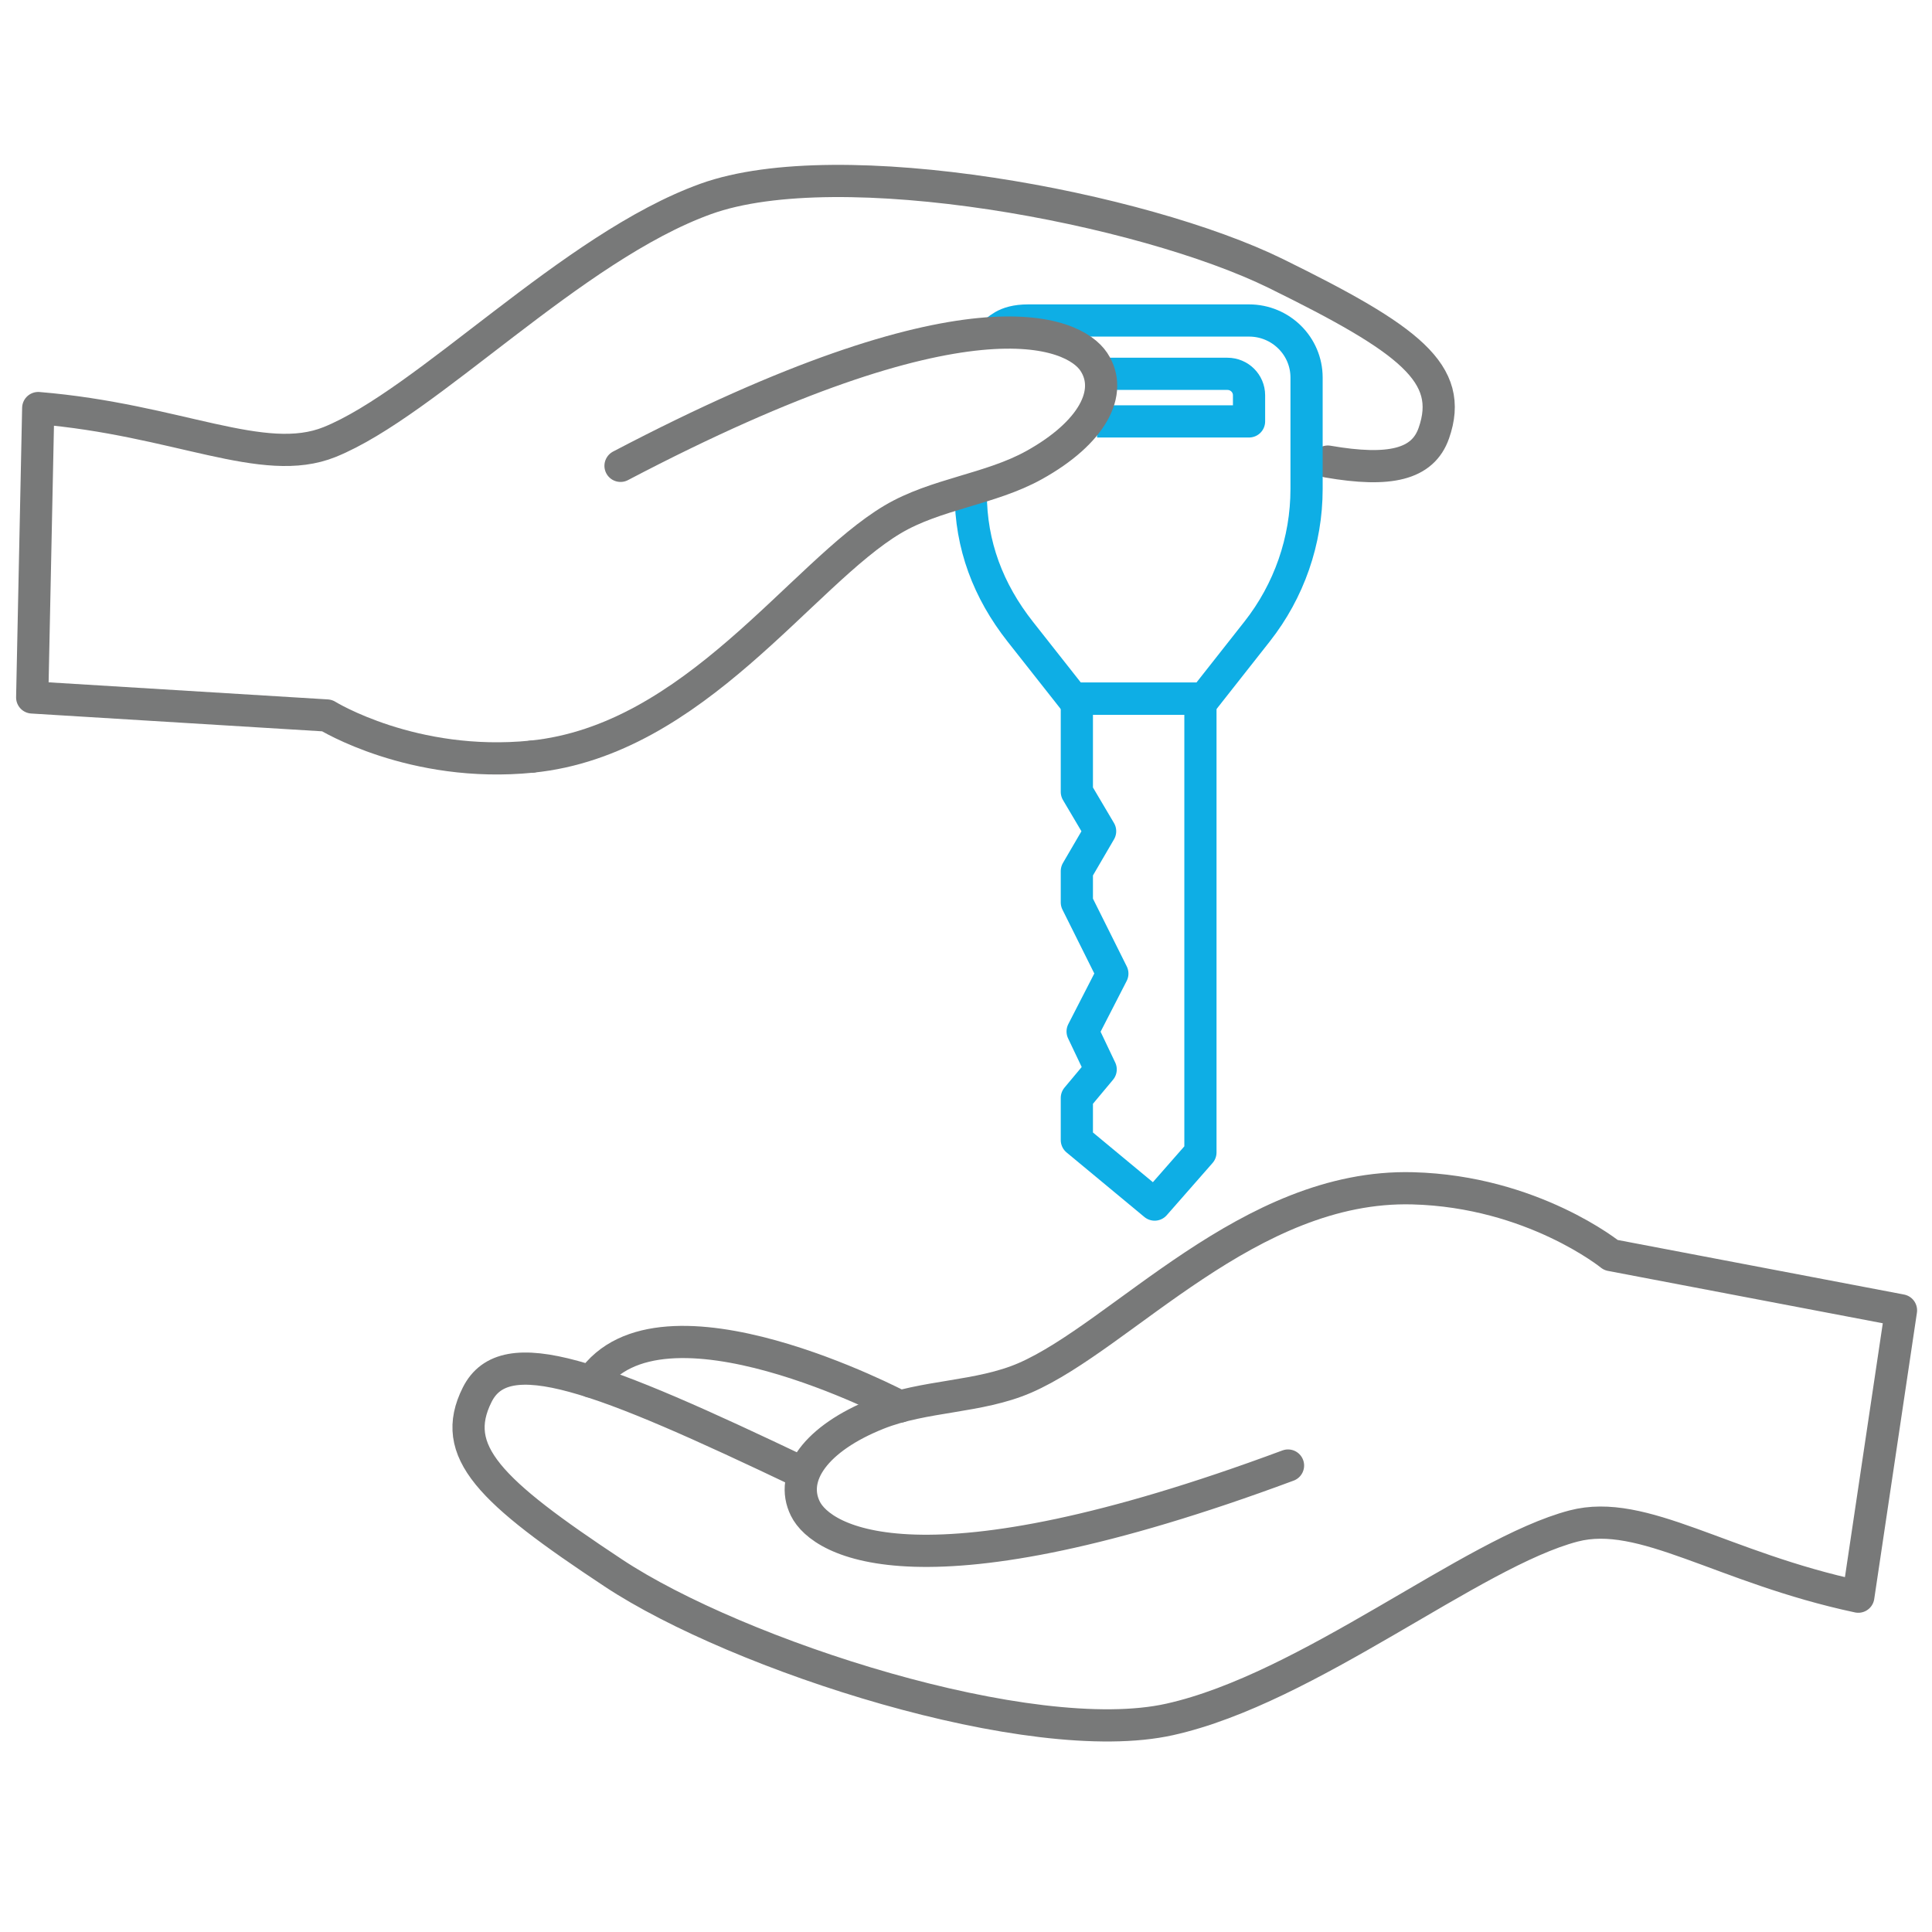
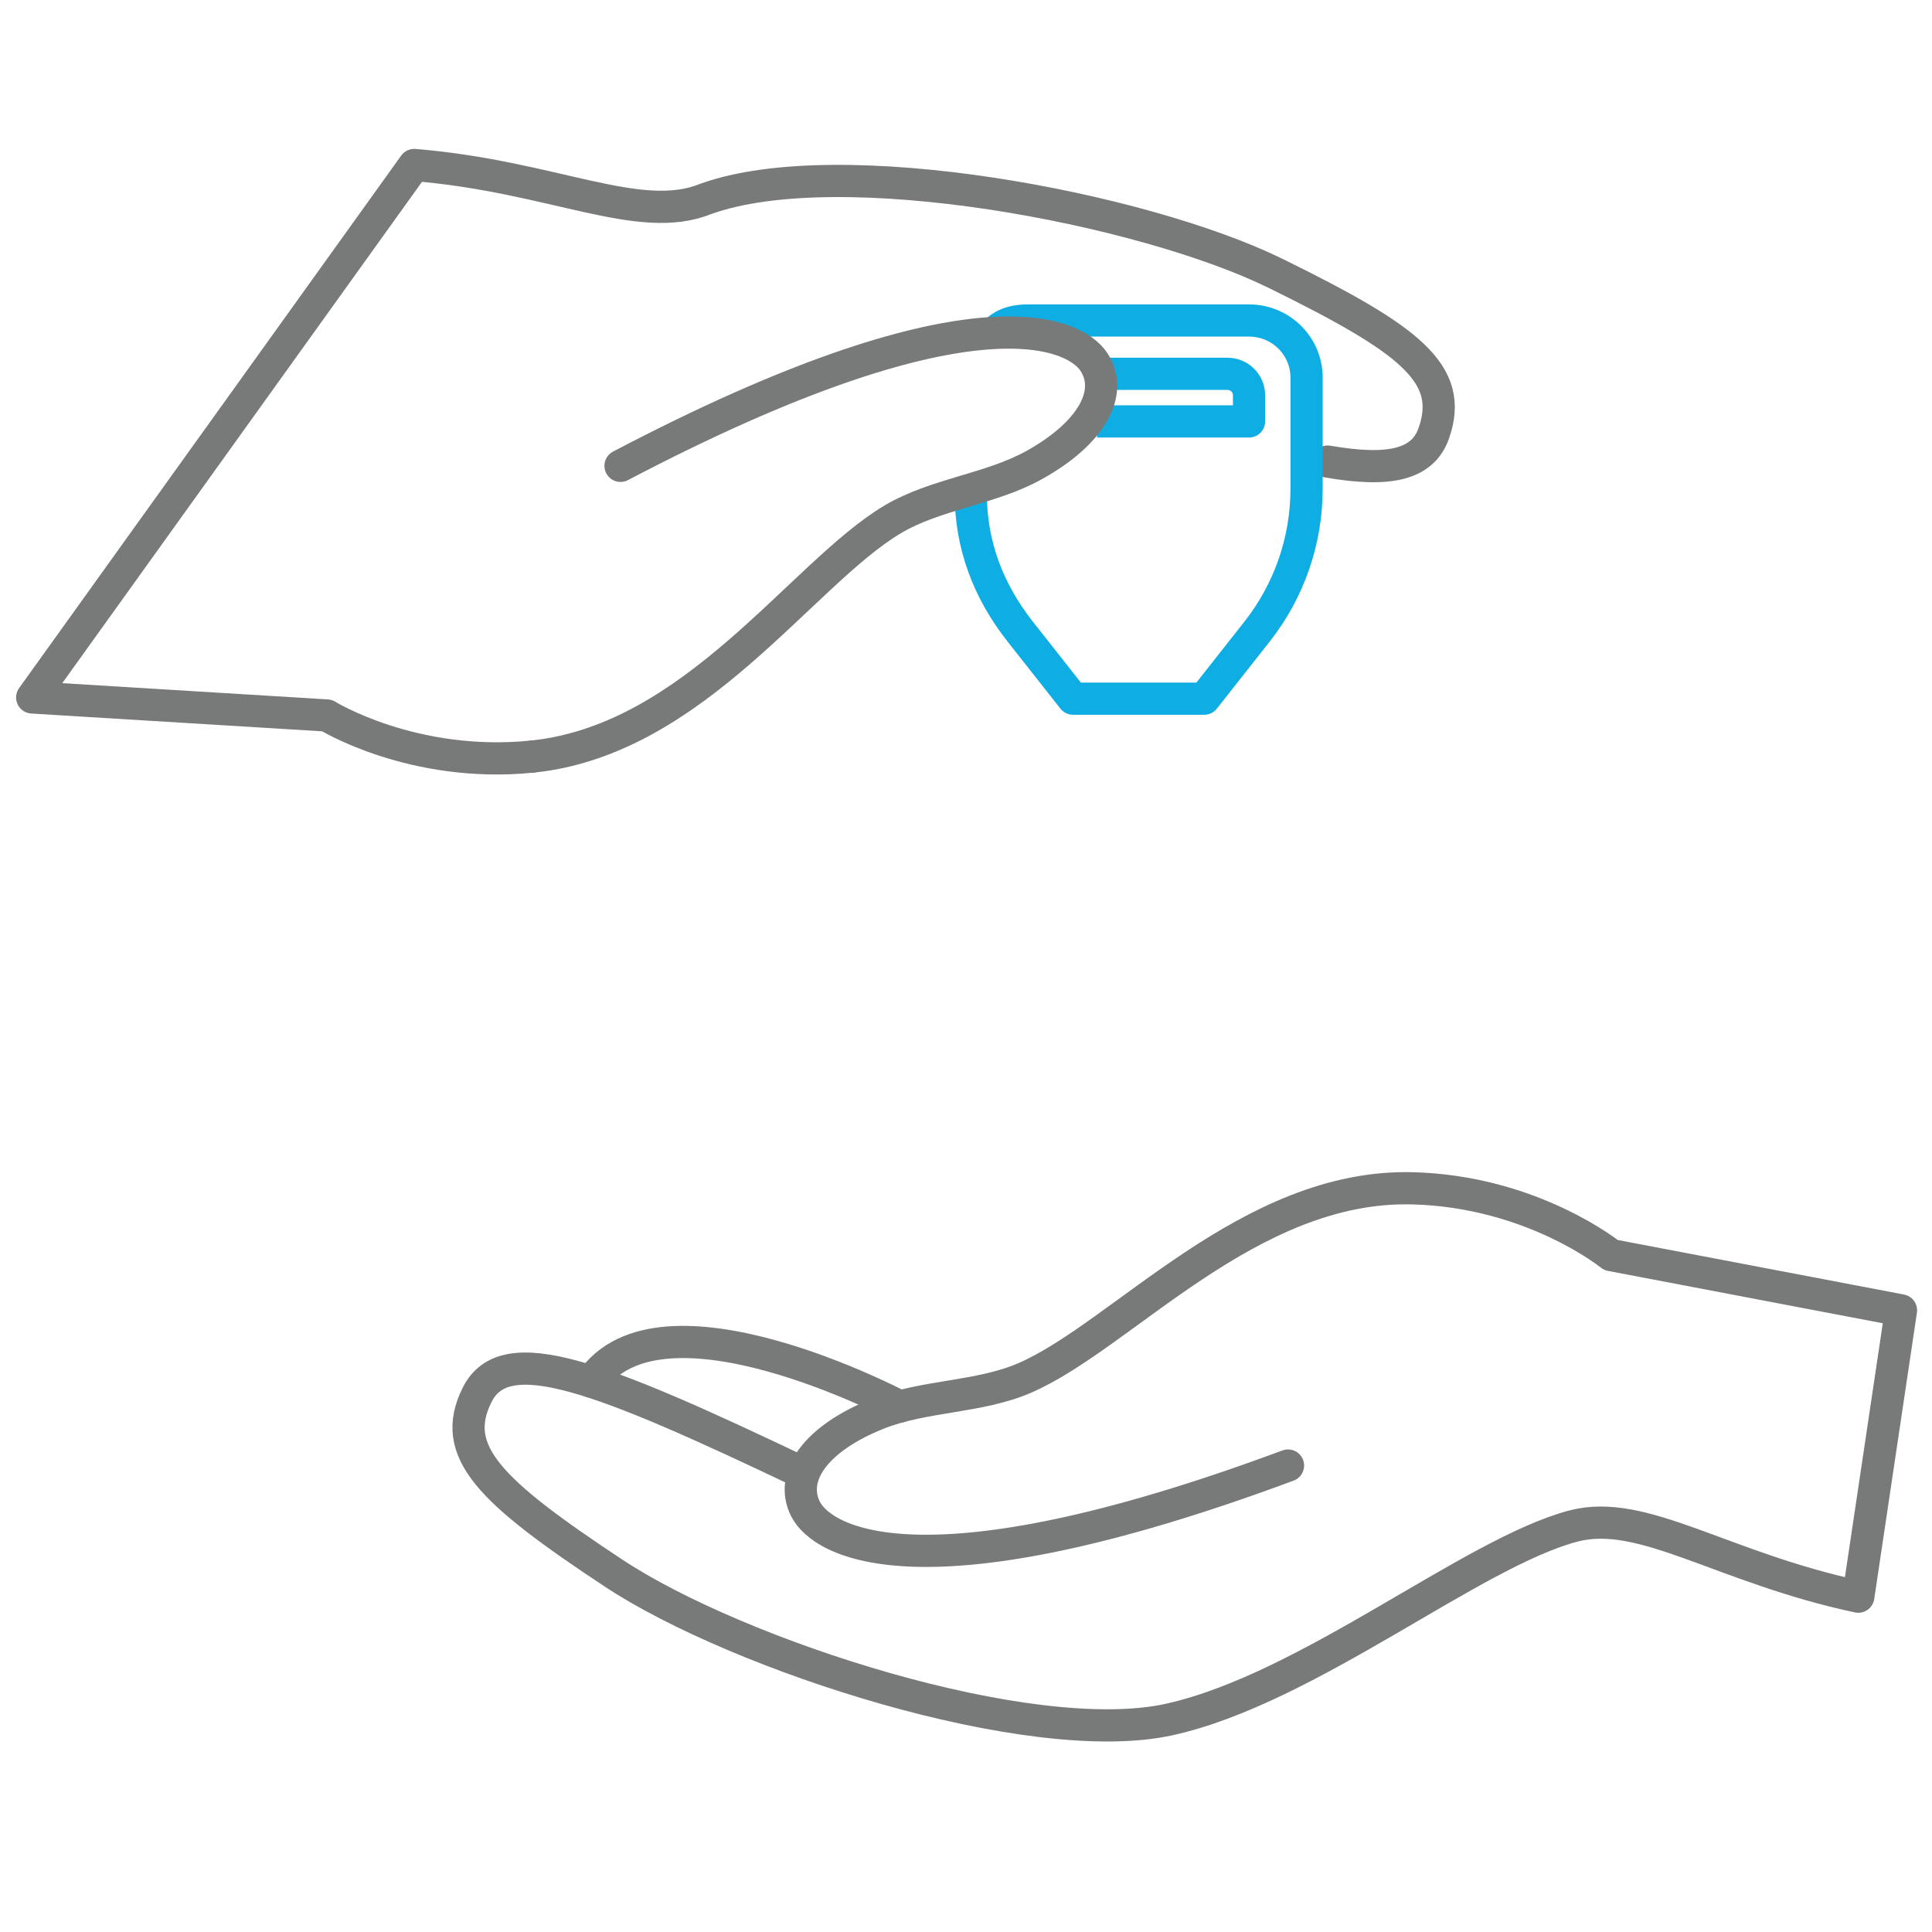
<svg xmlns="http://www.w3.org/2000/svg" version="1.1" id="Layer_1" x="0px" y="0px" width="120px" height="120px" viewBox="0 0 120 120" enable-background="new 0 0 120 120" xml:space="preserve">
  <g>
    <path fill="none" stroke="#787979" stroke-width="2" stroke-linecap="round" stroke-linejoin="round" stroke-miterlimit="10" d="   M49.865,91.486c-12.703-6.055-18.498-8.306-20.227-4.855c-1.762,3.521,0.756,5.975,8.466,11.074   c7.709,5.101,25.923,11.015,34.55,9.09c8.625-1.92,18.779-10.357,25.082-12.012c4.311-1.13,9.203,2.585,17.686,4.389l2.652-17.784   l-18.016-3.433c0,0-4.863-3.951-12.311-4.147c-10.158-0.27-18.047,9.15-24.088,11.774c-2.855,1.238-6.254,1.076-9.143,2.229   c-3.83,1.528-5.497,3.868-4.494,5.896c1.002,2.027,7.115,5.819,29.979-2.68" />
    <path fill="none" stroke="#787979" stroke-width="2" stroke-linecap="round" stroke-linejoin="round" stroke-miterlimit="10" d="   M55.891,87.362c0,0-14.884-7.884-19.163-1.542" />
  </g>
-   <path fill="none" stroke="#787979" stroke-width="2" stroke-linecap="round" stroke-linejoin="round" stroke-miterlimit="10" d="  M82.473,28.67c3.836,0.665,5.898,0.193,6.584-1.765c1.303-3.715-1.506-5.831-9.801-9.912c-8.295-4.079-27.113-7.638-35.425-4.636  c-8.312,3-17.315,12.658-23.357,15.098c-4.132,1.667-9.456-1.397-18.1-2.11L2,43.32l18.305,1.12c0,0,5.325,3.302,12.738,2.555" />
+   <path fill="none" stroke="#787979" stroke-width="2" stroke-linecap="round" stroke-linejoin="round" stroke-miterlimit="10" d="  M82.473,28.67c3.836,0.665,5.898,0.193,6.584-1.765c1.303-3.715-1.506-5.831-9.801-9.912c-8.295-4.079-27.113-7.638-35.425-4.636  c-4.132,1.667-9.456-1.397-18.1-2.11L2,43.32l18.305,1.12c0,0,5.325,3.302,12.738,2.555" />
  <g>
-     <polygon fill="none" stroke="#0EAEE5" stroke-width="2" stroke-linejoin="round" stroke-miterlimit="10" points="72.959,43.396    72.004,43.396 66.885,43.396 66.885,49.184 68.33,51.628 66.885,54.105 66.885,56.051 69.09,60.472 67.244,64.066 68.365,66.424    66.885,68.195 66.885,70.811 71.717,74.819 74.561,71.578 74.561,43.396  " />
    <path fill="none" stroke="#0EAEE5" stroke-width="2" stroke-linejoin="round" stroke-miterlimit="10" d="M60.295,30.64   c0,3.211,1.082,6.062,3.074,8.593l3.281,4.163h8.146l3.279-4.163c1.996-2.531,3.078-5.651,3.078-8.862V23.45   c0-1.957-1.6-3.544-3.574-3.544H63.869c-1.557,0-1.859,0.661-2.215,0.779" />
    <path fill="none" stroke="#0EAEE5" stroke-width="2" stroke-linejoin="round" stroke-miterlimit="10" d="M68.289,23.219h7.949   c0.74,0,1.342,0.596,1.342,1.33v1.625h-9.439" />
  </g>
  <path fill="none" stroke="#787979" stroke-width="2" stroke-linecap="round" stroke-linejoin="round" stroke-miterlimit="10" d="  M33.043,46.995c10.11-1.022,16.739-11.366,22.4-14.734c2.673-1.59,6.066-1.862,8.785-3.372c3.605-2,4.961-4.532,3.711-6.416  c-1.252-1.886-7.797-4.872-29.397,6.461" />
  <polyline fill="none" stroke="#787979" stroke-width="2" stroke-linecap="round" stroke-linejoin="round" stroke-miterlimit="10" points="  147.995,16.224 164.163,16.224 183.324,62.238 239.911,58.647 247.995,27.302 168.227,25.983 " />
  <polyline fill="none" stroke="#787979" stroke-width="2" stroke-linecap="round" stroke-linejoin="round" stroke-miterlimit="10" points="  236.318,77.002 178.234,77.002 183.324,62.238 " />
  <circle fill="none" stroke="#73C167" stroke-width="2" stroke-linecap="round" stroke-linejoin="round" stroke-miterlimit="10" cx="189.761" cy="94.344" r="9.431" />
  <circle fill="none" stroke="#73C167" stroke-width="2" stroke-linecap="round" stroke-linejoin="round" stroke-miterlimit="10" cx="221.514" cy="94.344" r="9.431" />
  <line fill="none" stroke="#787979" stroke-width="2" stroke-linecap="round" stroke-linejoin="round" stroke-miterlimit="10" x1="176.963" y1="45.596" x2="243.975" y2="42.925" />
  <line fill="none" stroke="#787979" stroke-width="2" stroke-linecap="round" stroke-linejoin="round" stroke-miterlimit="10" x1="181.148" y1="26.453" x2="194.827" y2="60.859" />
  <line fill="none" stroke="#787979" stroke-width="2" stroke-linecap="round" stroke-linejoin="round" stroke-miterlimit="10" x1="193.498" y1="26.743" x2="206.771" y2="60.13" />
  <line fill="none" stroke="#787979" stroke-width="2" stroke-linecap="round" stroke-linejoin="round" stroke-miterlimit="10" x1="205.504" y1="26.749" x2="218.721" y2="59.992" />
  <line fill="none" stroke="#787979" stroke-width="2" stroke-linecap="round" stroke-linejoin="round" stroke-miterlimit="10" x1="217.977" y1="26.935" x2="230.696" y2="58.932" />
  <line fill="none" stroke="#787979" stroke-width="2" stroke-linecap="round" stroke-linejoin="round" stroke-miterlimit="10" x1="230.24" y1="27.633" x2="240.957" y2="54.592" />
  <line fill="none" stroke="#787979" stroke-width="2" stroke-linecap="round" stroke-linejoin="round" stroke-miterlimit="10" x1="240.957" y1="27.861" x2="245" y2="38.03" />
</svg>